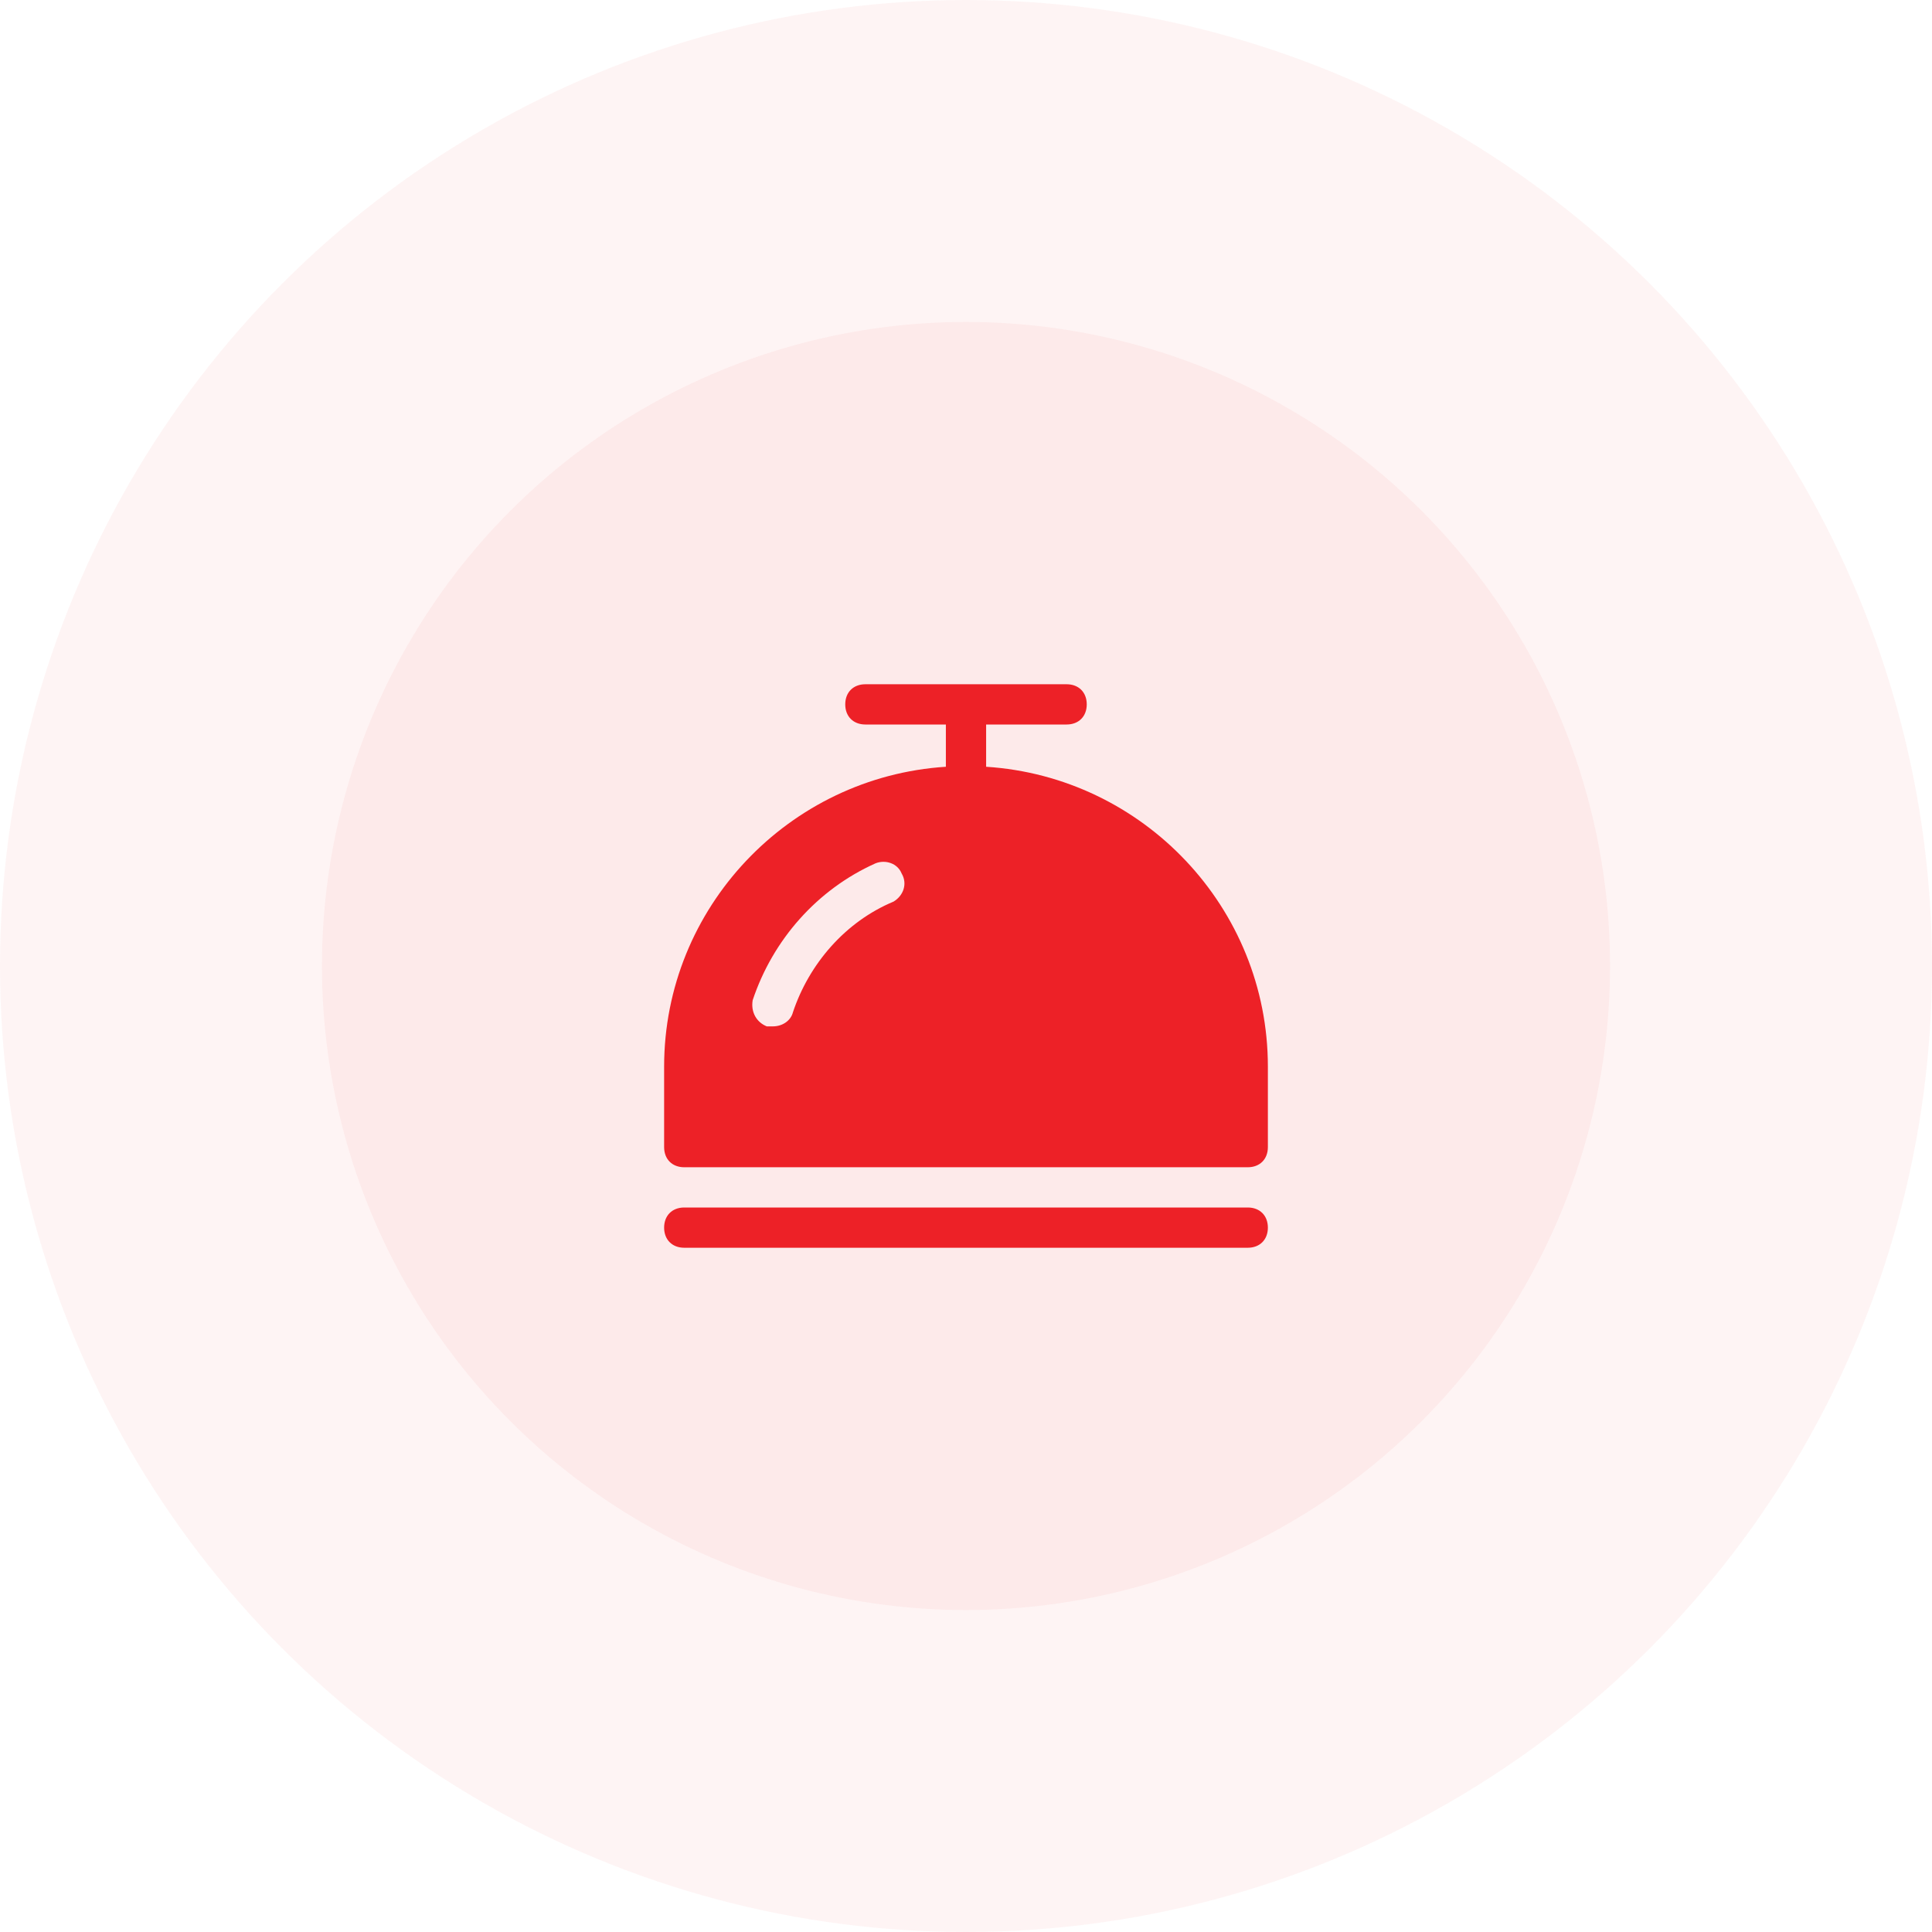
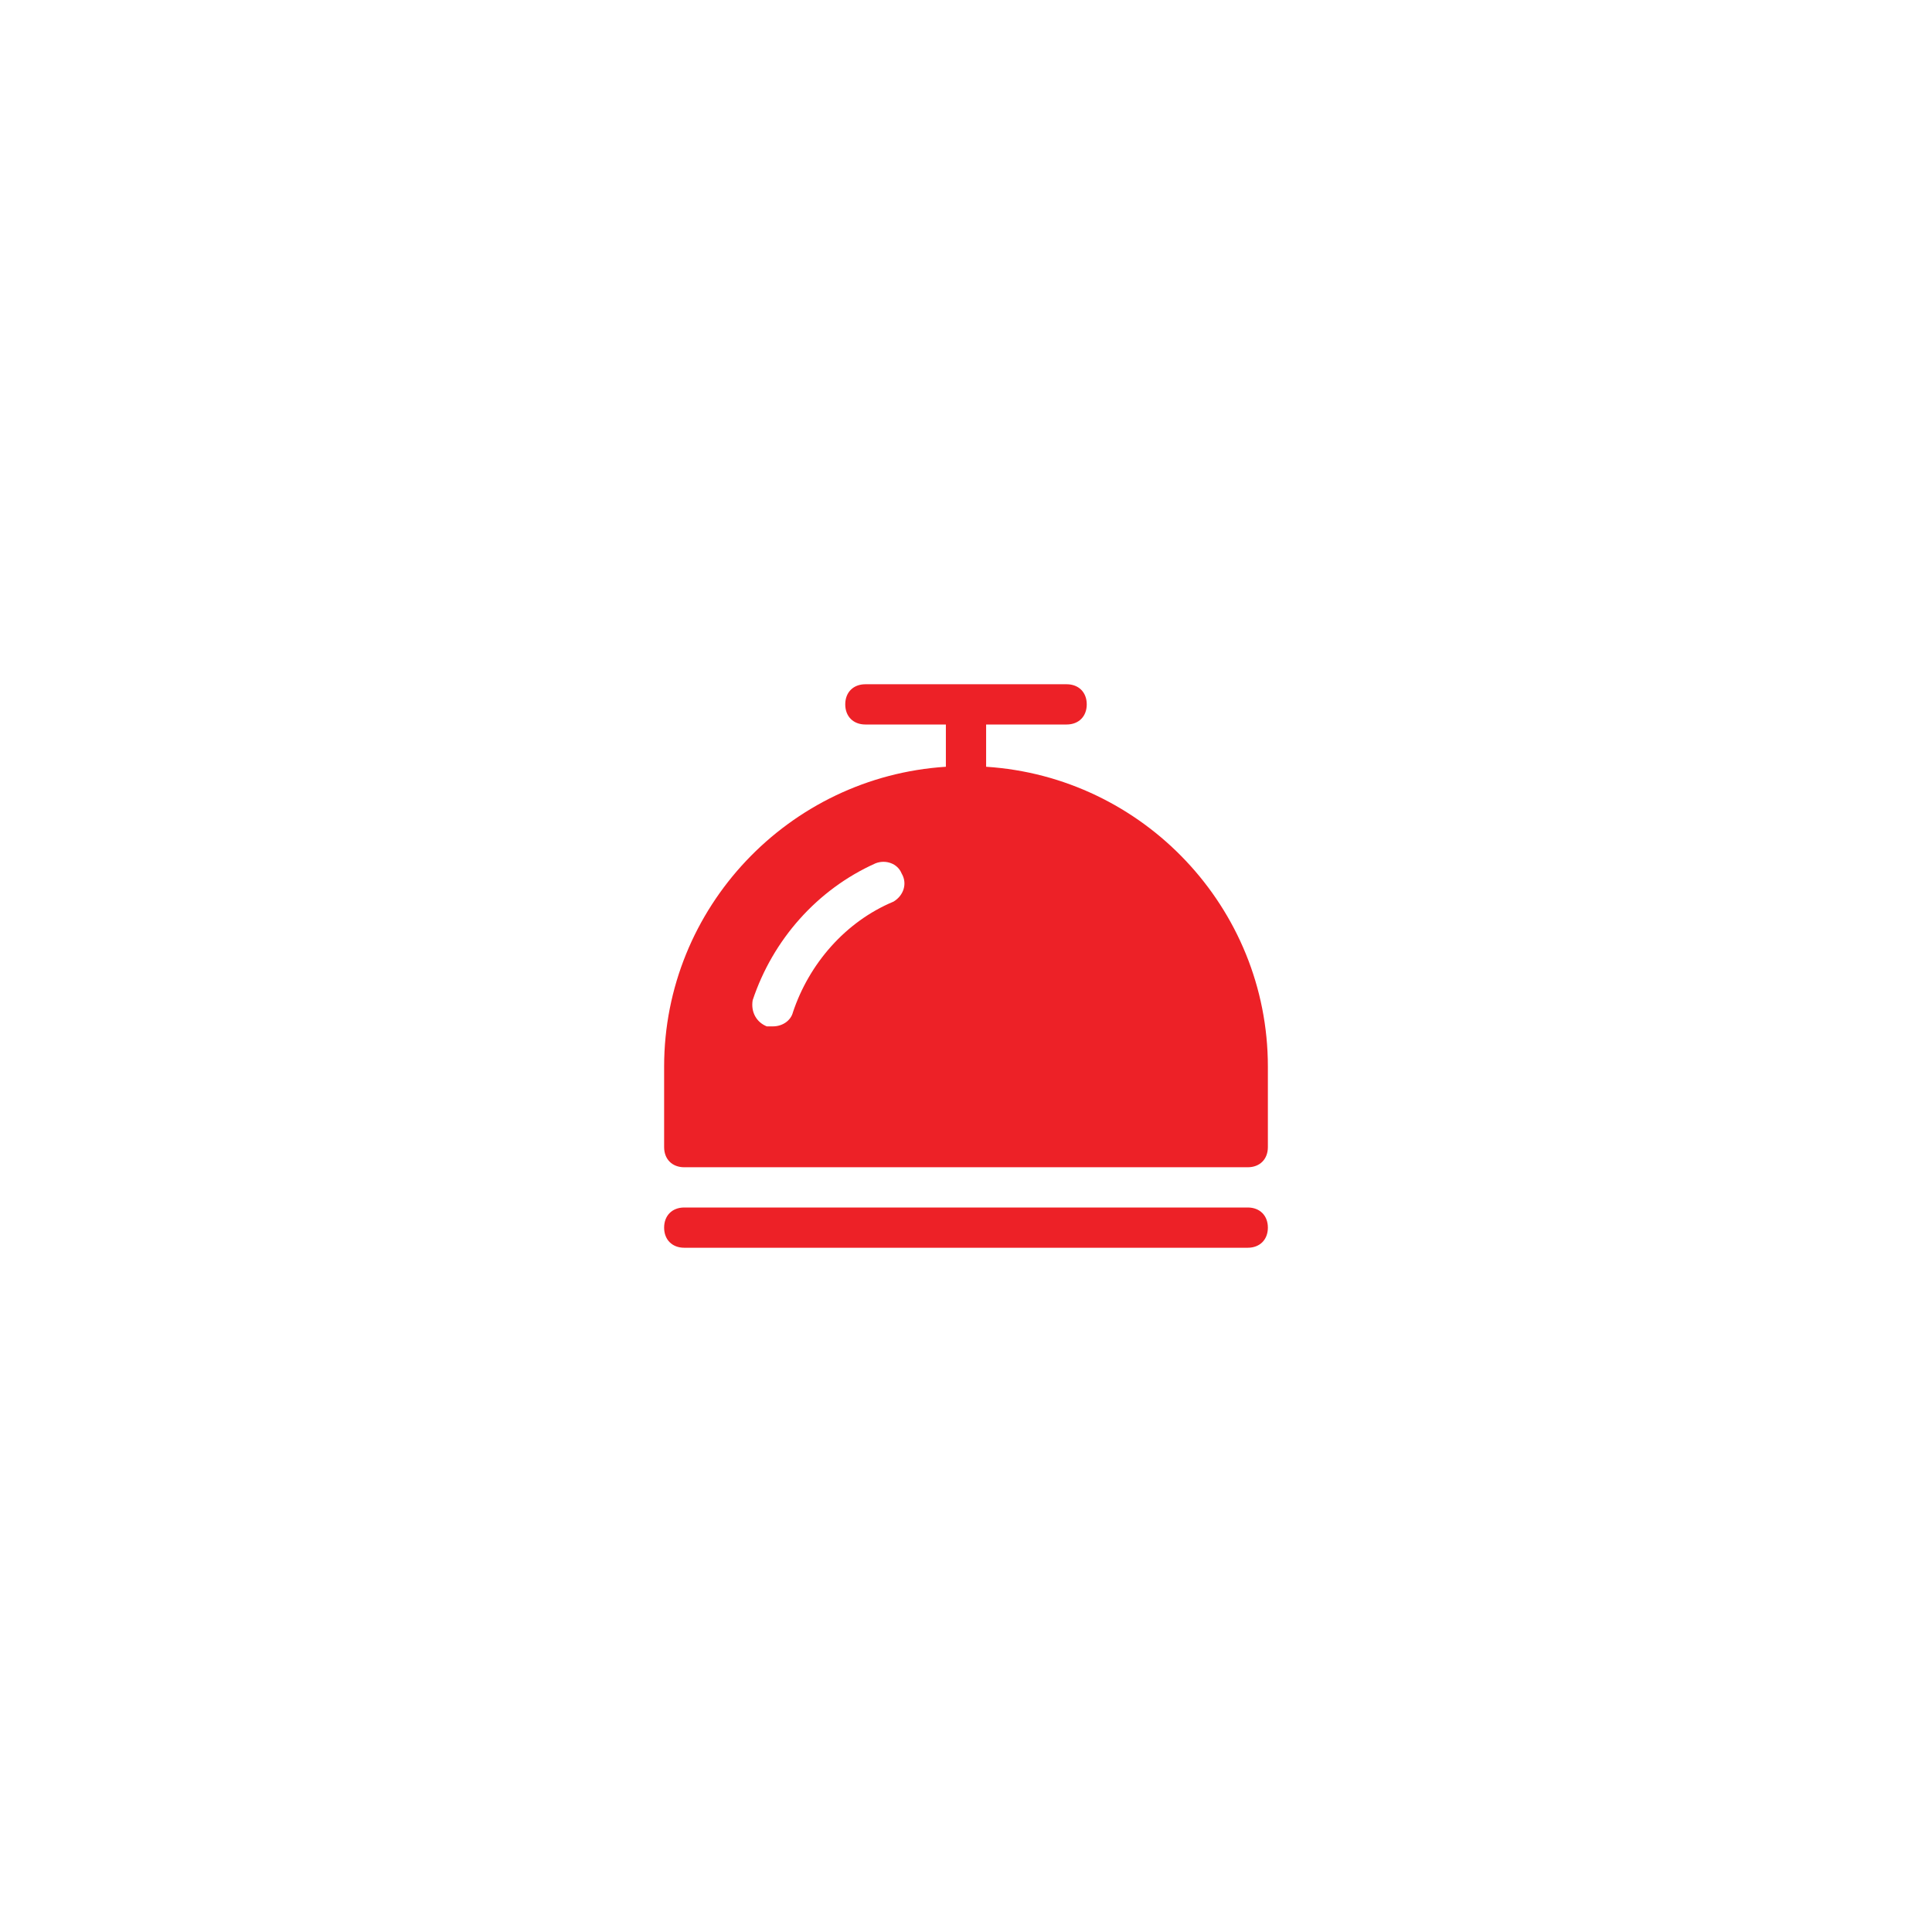
<svg xmlns="http://www.w3.org/2000/svg" width="96px" height="96px" viewBox="0 0 96 96" version="1.1">
  <title>Group 7</title>
  <g id="WEBSITE" stroke="none" stroke-width="1" fill="none" fill-rule="evenodd">
    <g id="Home" transform="translate(-428, -1346)" fill="#ED2127" fill-rule="nonzero">
      <g id="Group-8" transform="translate(0, 64)">
        <g id="Box-2" transform="translate(156, 638)">
          <g id="Benefits" transform="translate(96, 408)">
            <g id="Item" transform="translate(0, 236)">
              <g id="Group-7" transform="translate(176, 0)">
-                 <circle id="Circle" opacity="0.05" cx="48" cy="48" r="48" />
-                 <circle id="Circle" opacity="0.05" cx="48" cy="48" r="32" />
                <path d="M62,60 C62.6,60 63,60.4 63,61 C63,61.6 62.6,62 62,62 L34,62 C33.4,62 33,61.6 33,61 C33,60.4 33.4,60 34,60 L62,60 Z M53,34 C53.6,34 54,34.4 54,35 C54,35.6 53.6,36 53,36 L53,36 L49,36 L49,38.1 C56.8,38.6 63,45.1 63,53 L63,53 L63,57 C63,57.6 62.6,58 62,58 L62,58 L34,58 C33.4,58 33,57.6 33,57 L33,57 L33,53 C33,45.1 39.2,38.6 47,38.1 L47,38.1 L47,36 L43,36 C42.4,36 42,35.6 42,35 C42,34.4 42.4,34 43,34 L43,34 Z M44.8,43.4 C44.6,42.9 44,42.7 43.5,42.9 C40.6,44.2 38.4,46.7 37.4,49.7 C37.3,50.3 37.6,50.8 38.1,51 L38.1,51 L38.4,51 C38.9,51 39.3,50.7 39.4,50.3 C40.2,47.9 42,45.8 44.4,44.8 C44.9,44.5 45.1,43.9 44.8,43.4 Z" id="Combined-Shape" />
              </g>
            </g>
          </g>
        </g>
      </g>
    </g>
  </g>
</svg>